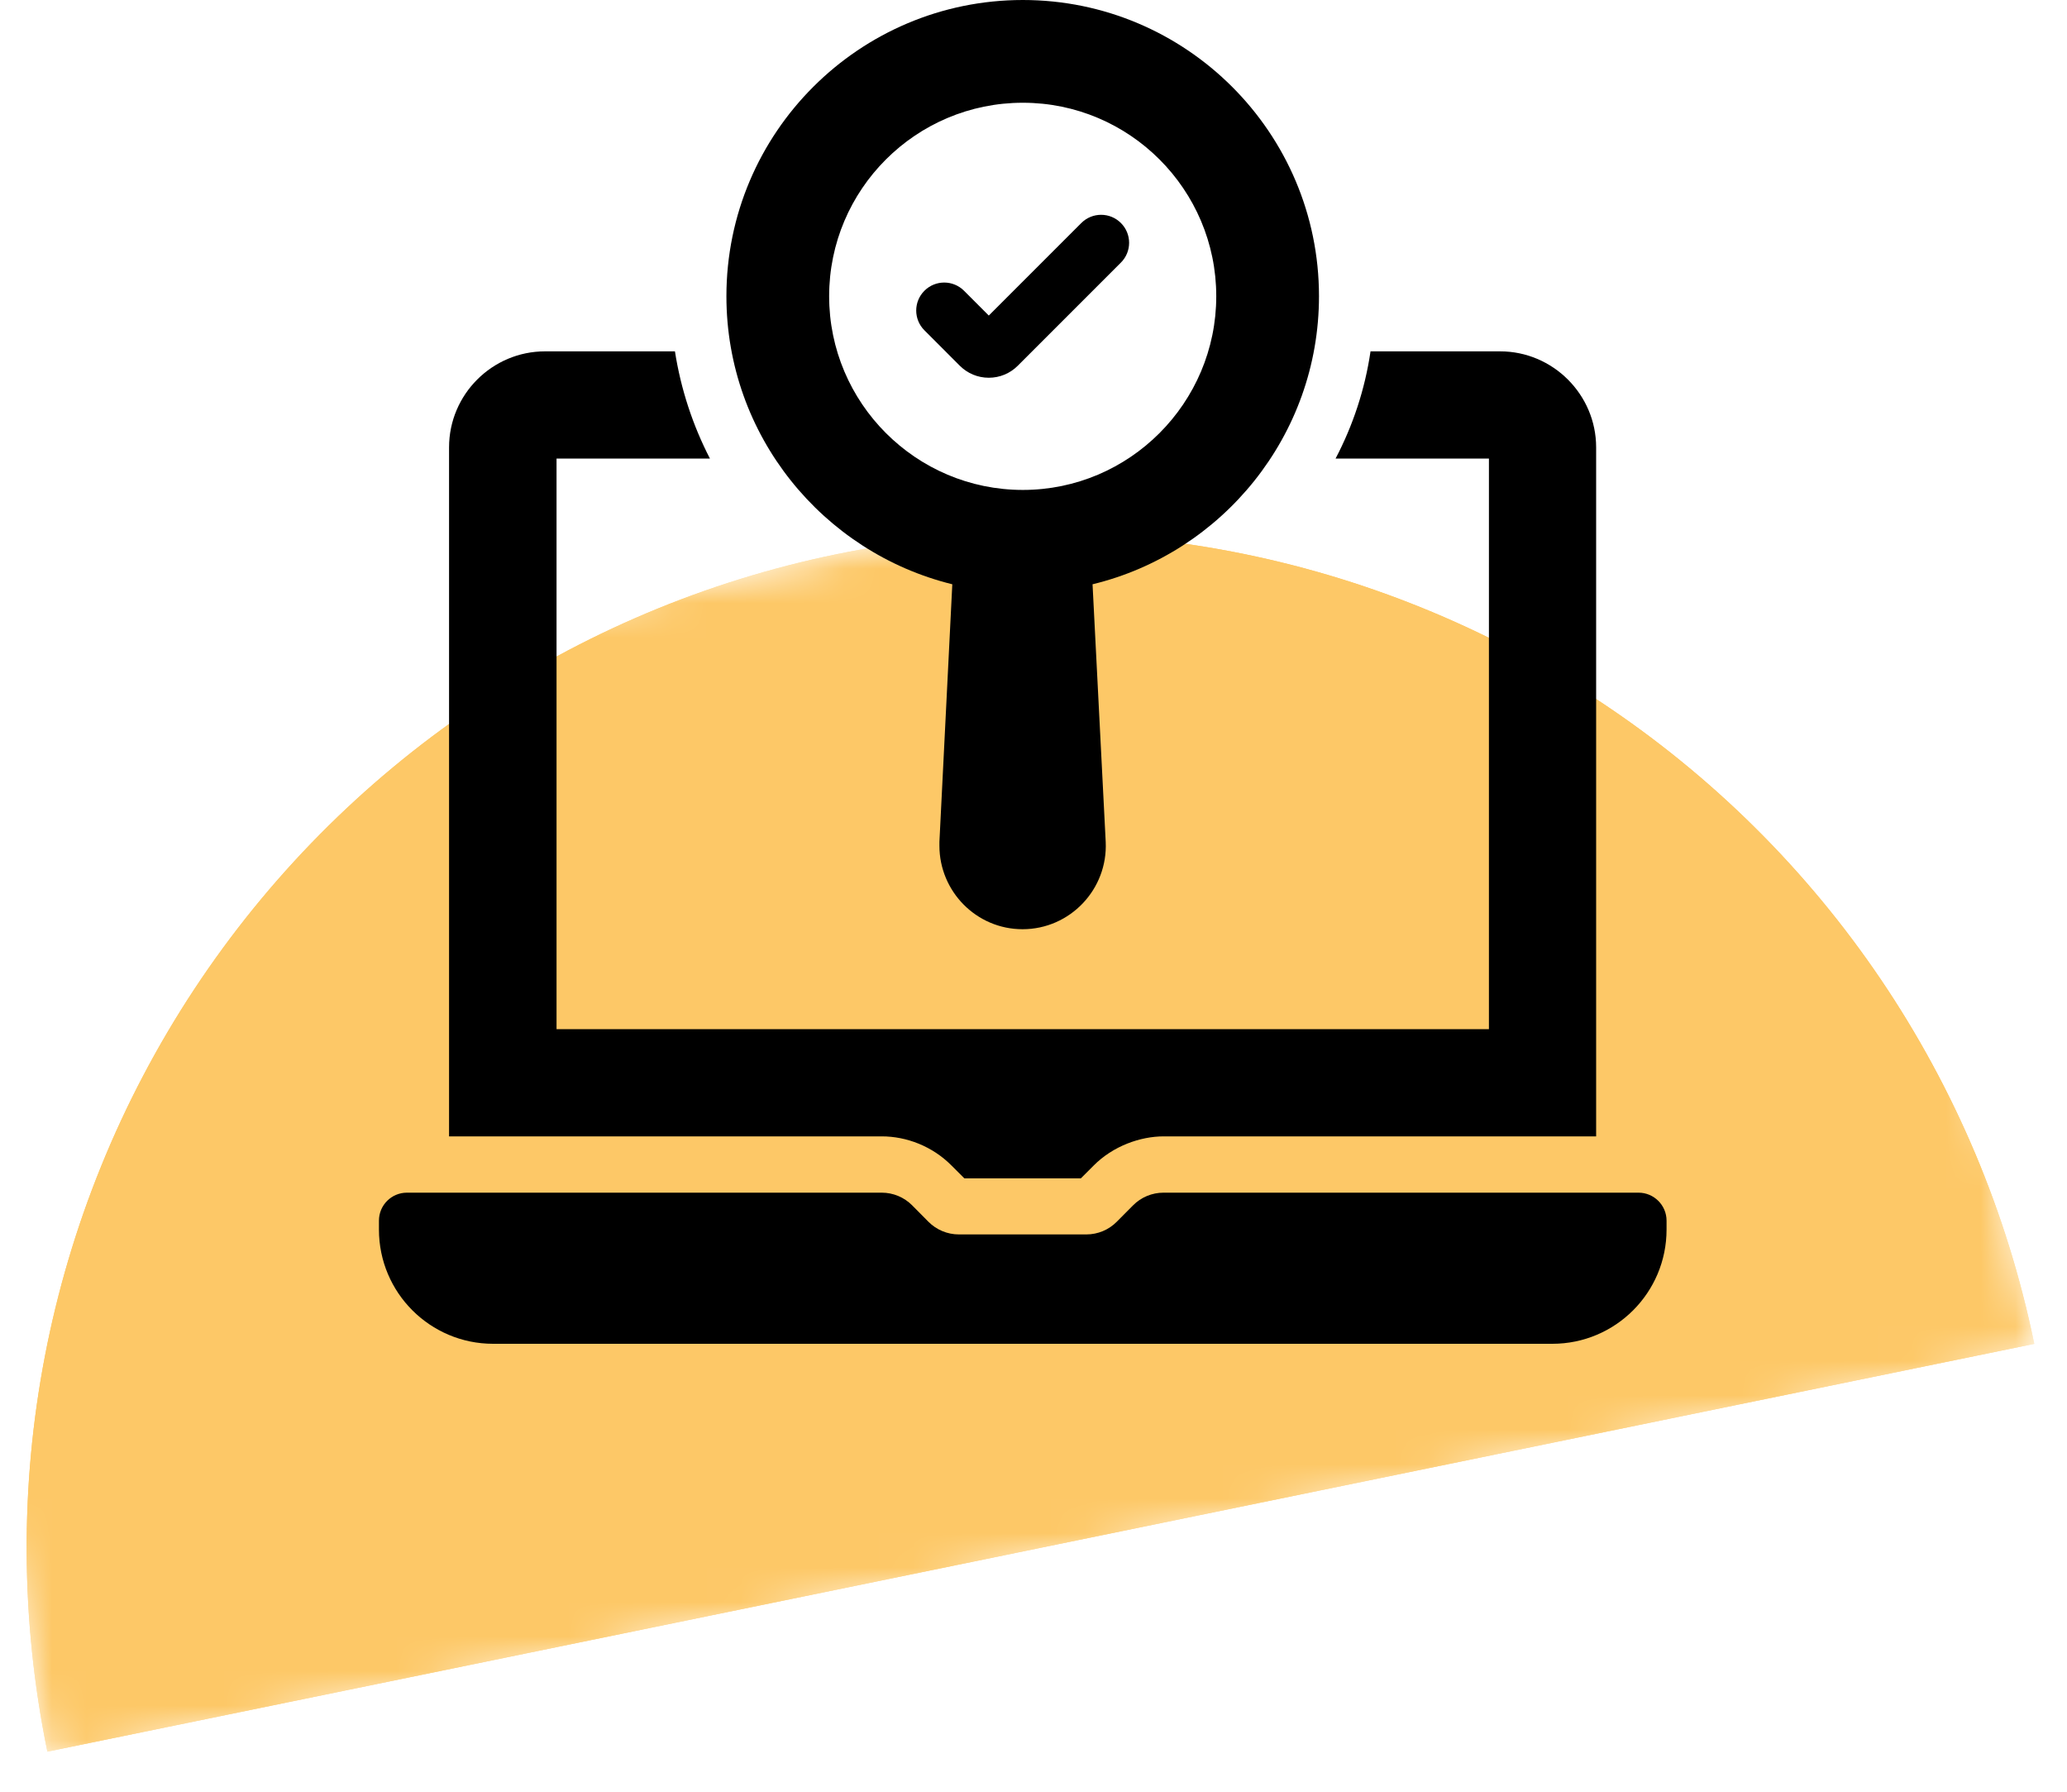
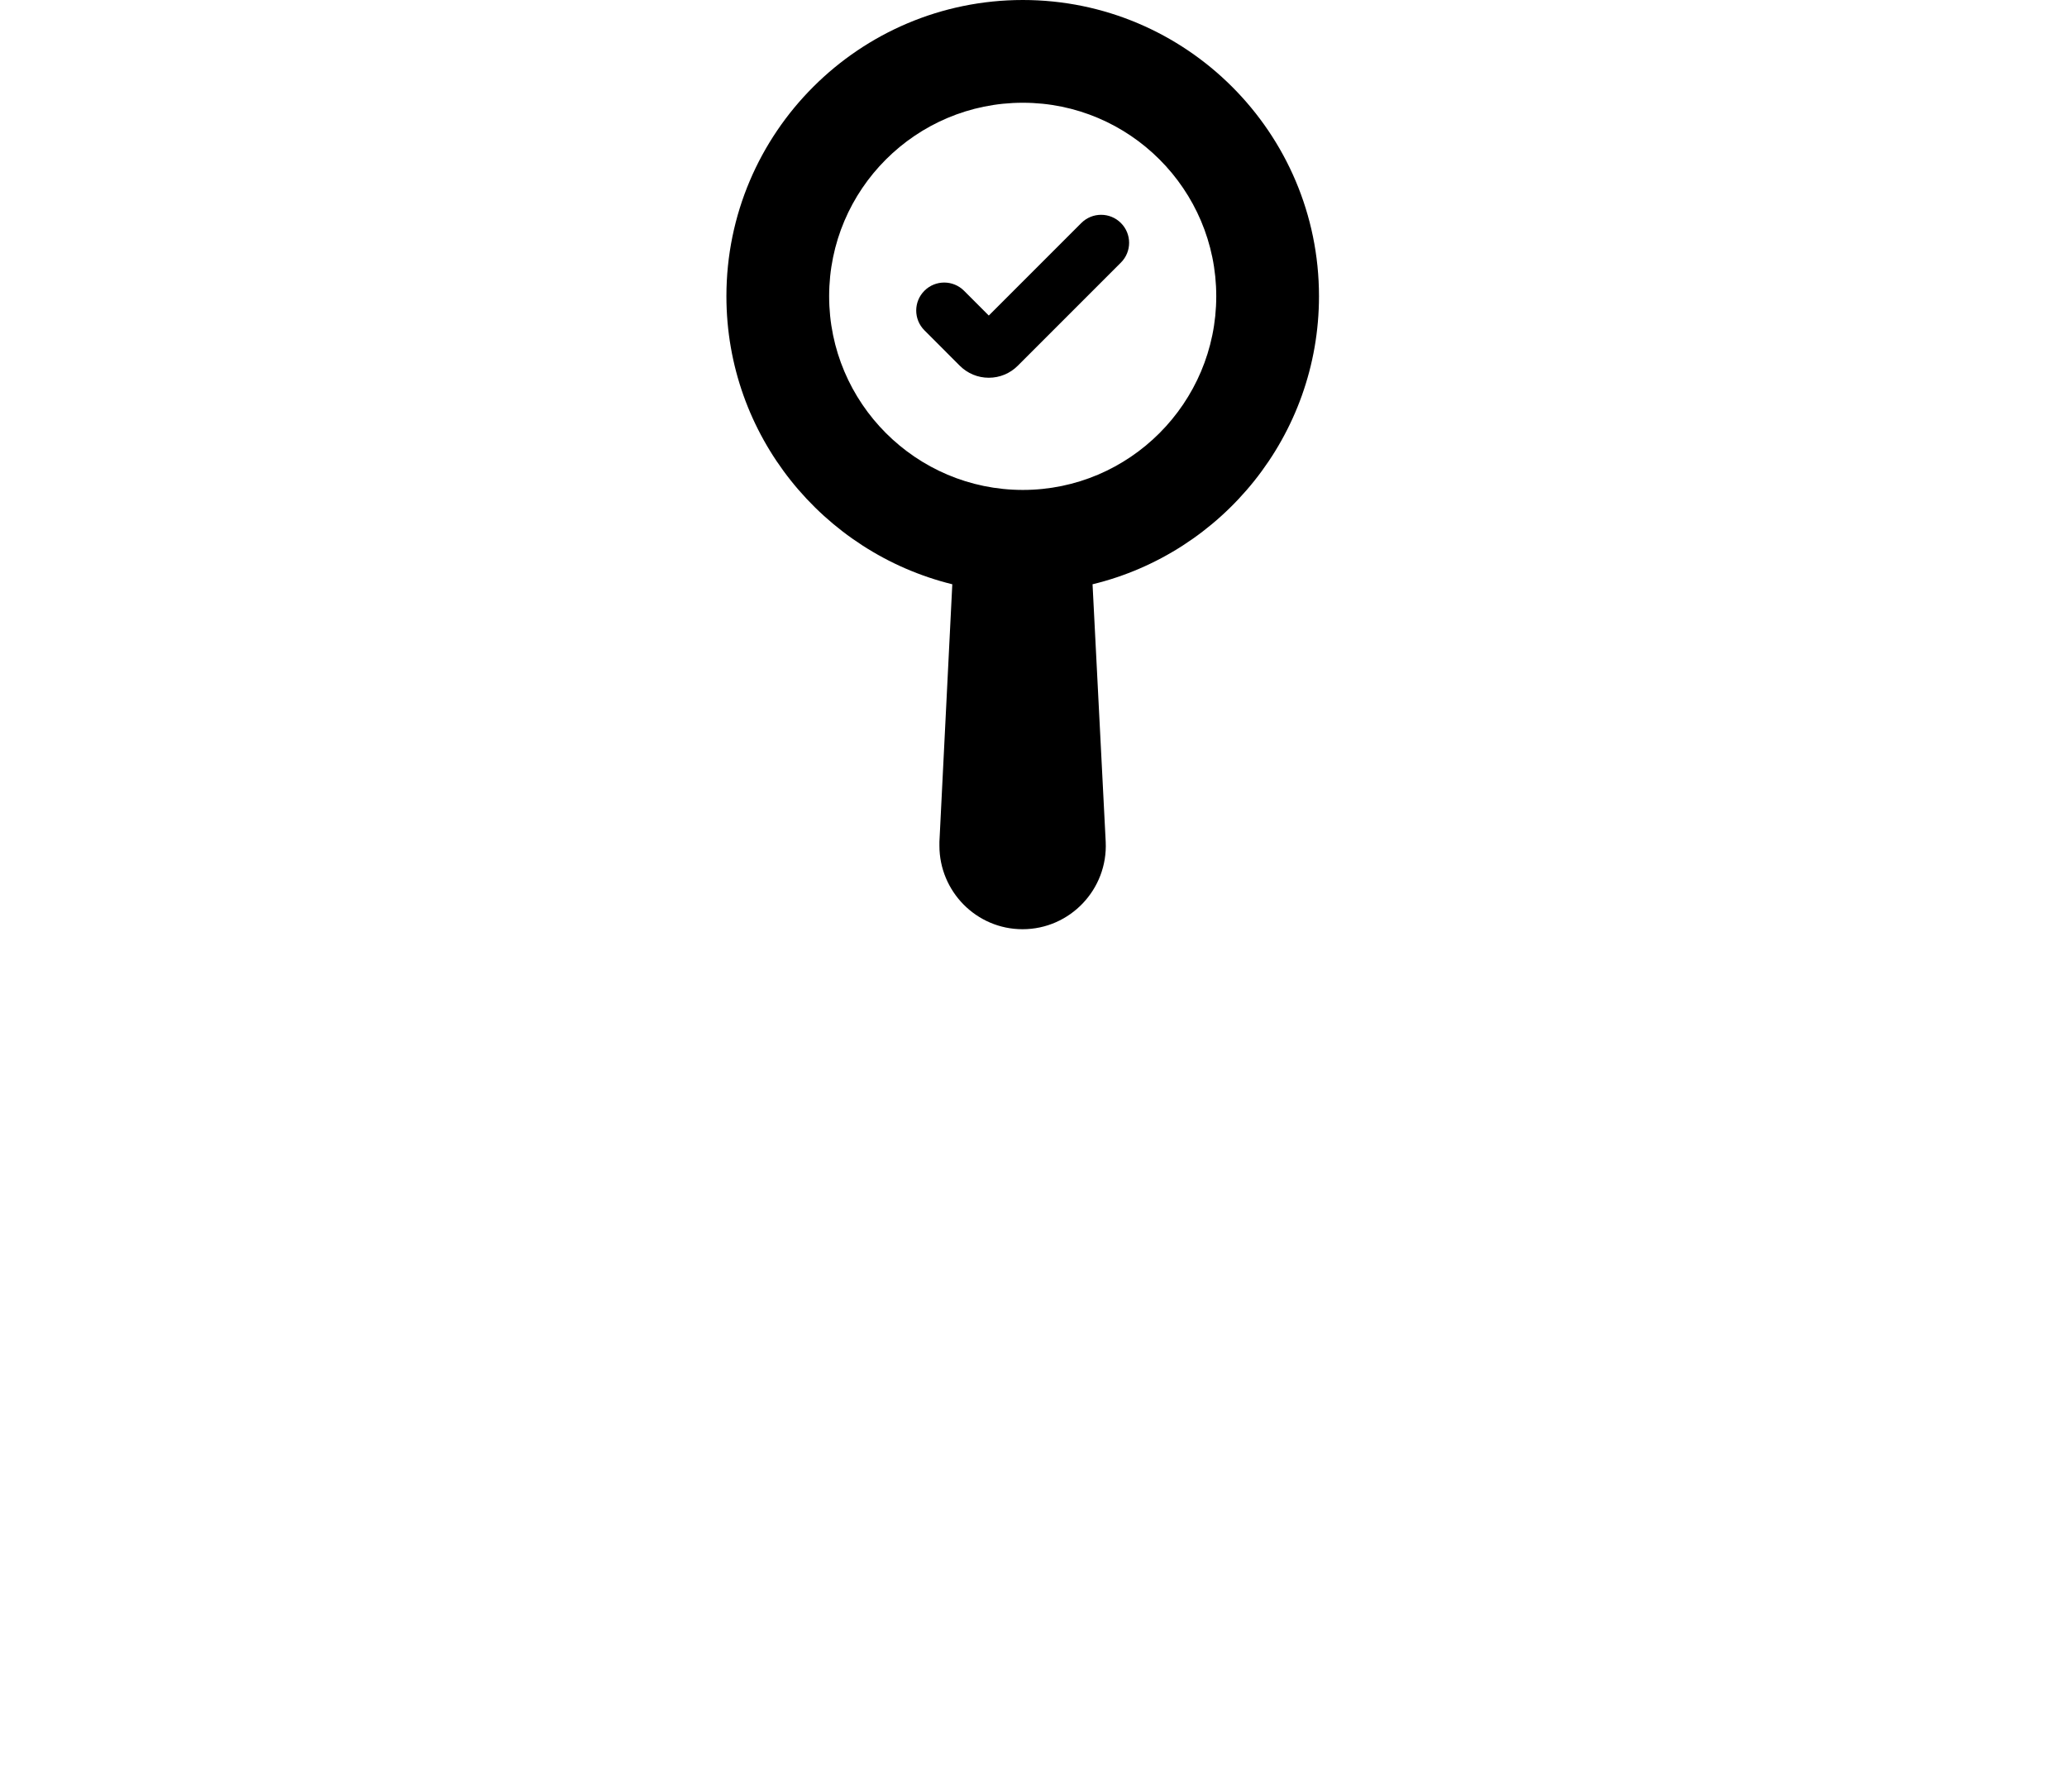
<svg xmlns="http://www.w3.org/2000/svg" width="60" height="52" viewBox="0 0 60 52" fill="none">
  <mask id="mask0_805_125" style="mask-type:alpha" maskUnits="userSpaceOnUse" x="0" y="0" width="60" height="52">
    <rect width="60" height="52" fill="#D9D9D9" />
  </mask>
  <g mask="url(#mask0_805_125)">
    <mask id="mask1_805_125" style="mask-type:alpha" maskUnits="userSpaceOnUse" x="-5" y="10" width="65" height="42">
-       <rect x="-4.543" y="22" width="58.877" height="29.736" transform="rotate(-11.597 -4.543 22)" fill="#FDC867" />
-     </mask>
+       </mask>
    <g mask="url(#mask1_805_125)">
-       <path d="M59.05 39.002C57.48 31.354 52.937 24.642 46.419 20.344C39.901 16.046 31.943 14.513 24.294 16.082C16.646 17.652 9.935 22.195 5.637 28.713C1.338 35.231 -0.195 43.189 1.375 50.837L30.212 44.92L59.05 39.002Z" fill="#FDC867" />
      <path d="M59.05 39.002C57.48 31.354 52.937 24.642 46.419 20.344C39.901 16.046 31.943 14.513 24.294 16.082C16.646 17.652 9.935 22.195 5.637 28.713C1.338 35.231 -0.195 43.189 1.375 50.837L30.212 44.92L59.05 39.002Z" fill="#FDC867" />
    </g>
  </g>
-   <path d="M47.563 34.614H33.773C33.442 34.614 33.124 34.746 32.89 34.982L32.417 35.458C32.184 35.694 31.866 35.826 31.534 35.826H27.834C27.502 35.826 27.184 35.694 26.95 35.458L26.478 34.982C26.244 34.746 25.926 34.614 25.595 34.614H11.812C11.364 34.614 11 34.977 11 35.426V35.685C11 37.516 12.484 39 14.315 39H45.061C46.892 39 48.376 37.516 48.376 35.685V35.426C48.376 34.979 48.01 34.614 47.563 34.614Z" fill="black" />
-   <path d="M27.628 33.834L27.994 34.199H31.374L31.739 33.834C32.308 33.257 33.105 32.98 33.779 32.98H46.332V12.984C46.332 11.448 45.073 10.197 43.545 10.197H39.783C39.621 11.302 39.272 12.35 38.768 13.309H43.22V29.868H16.155V13.309H20.608C20.112 12.35 19.763 11.294 19.592 10.197H15.822C14.287 10.197 13.035 11.448 13.035 12.984V32.98H25.597C26.312 32.98 27.067 33.265 27.628 33.834Z" fill="black" />
  <path d="M27.643 16.957L27.269 24.433V24.546C27.269 25.871 28.342 26.968 29.682 26.968C31.064 26.968 32.161 25.806 32.096 24.433L31.714 16.957C35.476 16.047 38.287 12.643 38.287 8.597C38.287 3.851 34.428 0 29.691 0C24.945 0 21.086 3.851 21.086 8.597C21.086 12.635 23.881 16.031 27.643 16.957ZM29.691 2.982C32.786 2.982 35.305 5.501 35.305 8.597C35.305 11.692 32.786 14.219 29.691 14.219C26.587 14.219 24.068 11.692 24.068 8.597C24.068 5.501 26.587 2.982 29.691 2.982Z" fill="black" />
  <path d="M27.86 10.614C28.086 10.839 28.384 10.963 28.702 10.963C29.021 10.963 29.32 10.838 29.544 10.614L32.537 7.621C32.855 7.304 32.855 6.789 32.537 6.472C32.22 6.155 31.706 6.155 31.388 6.472L28.702 9.158L27.983 8.438C27.665 8.121 27.151 8.121 26.834 8.438C26.516 8.755 26.516 9.27 26.834 9.587L27.86 10.614Z" fill="black" />
</svg>